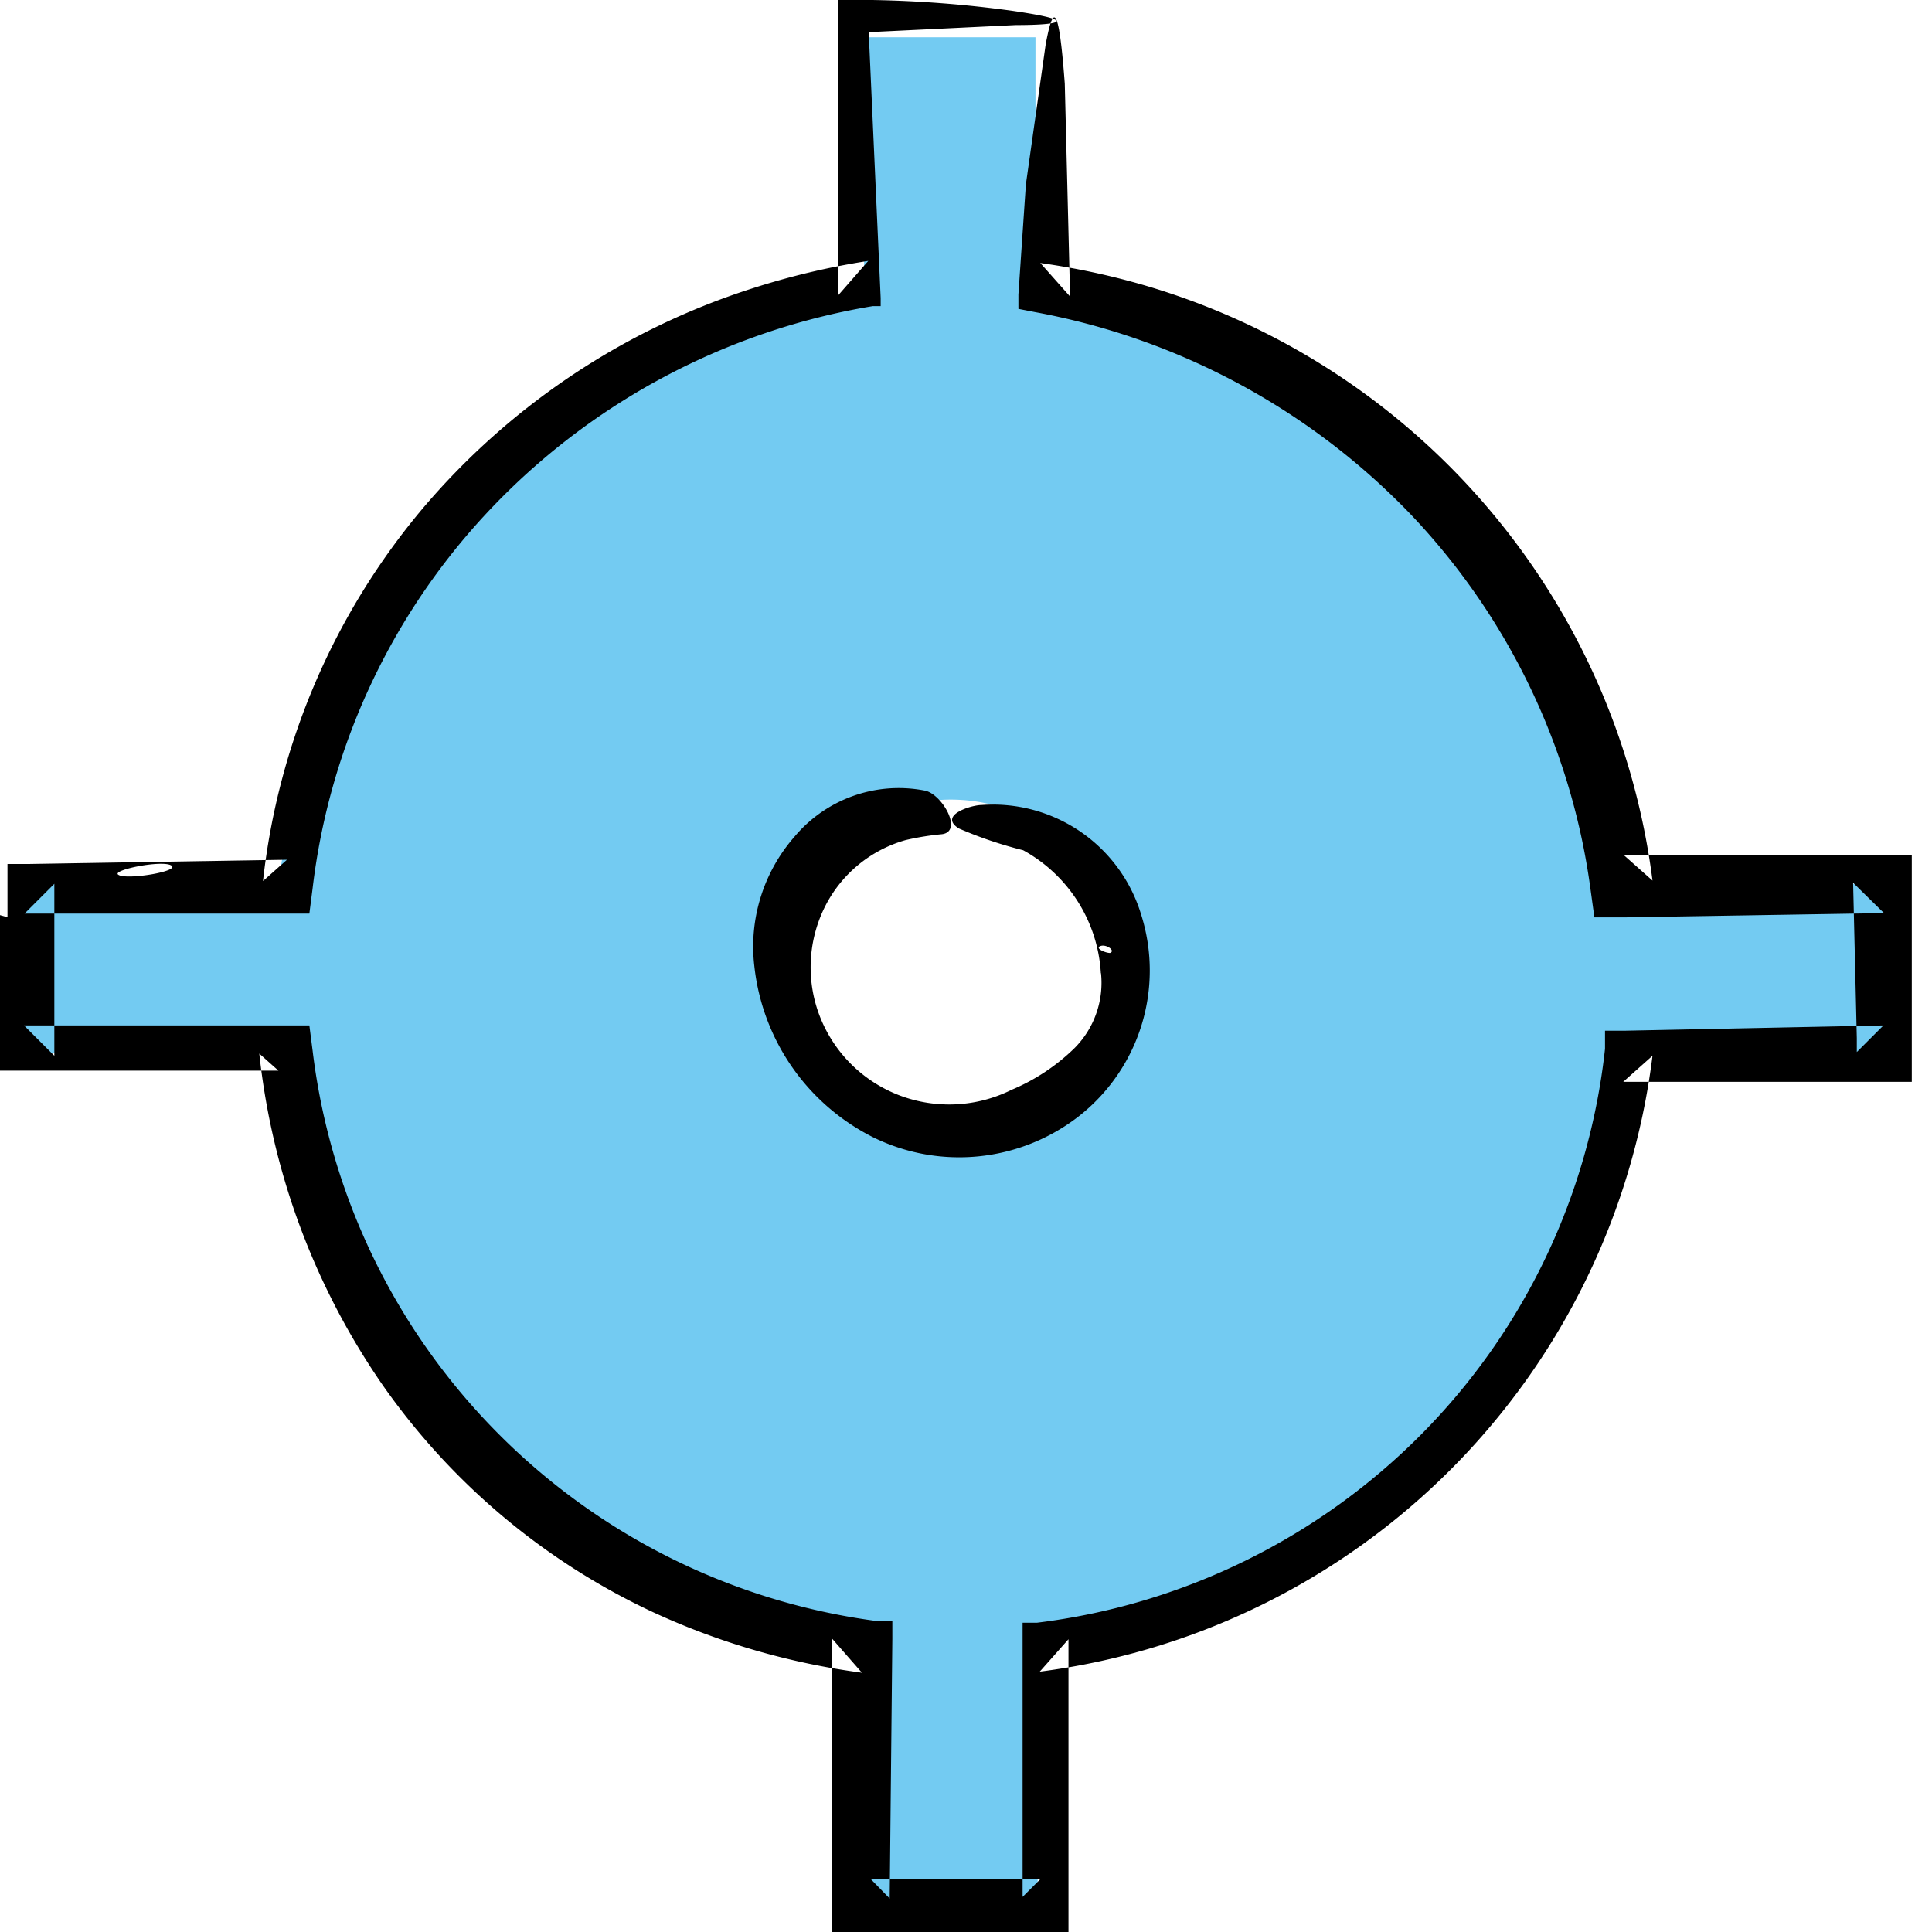
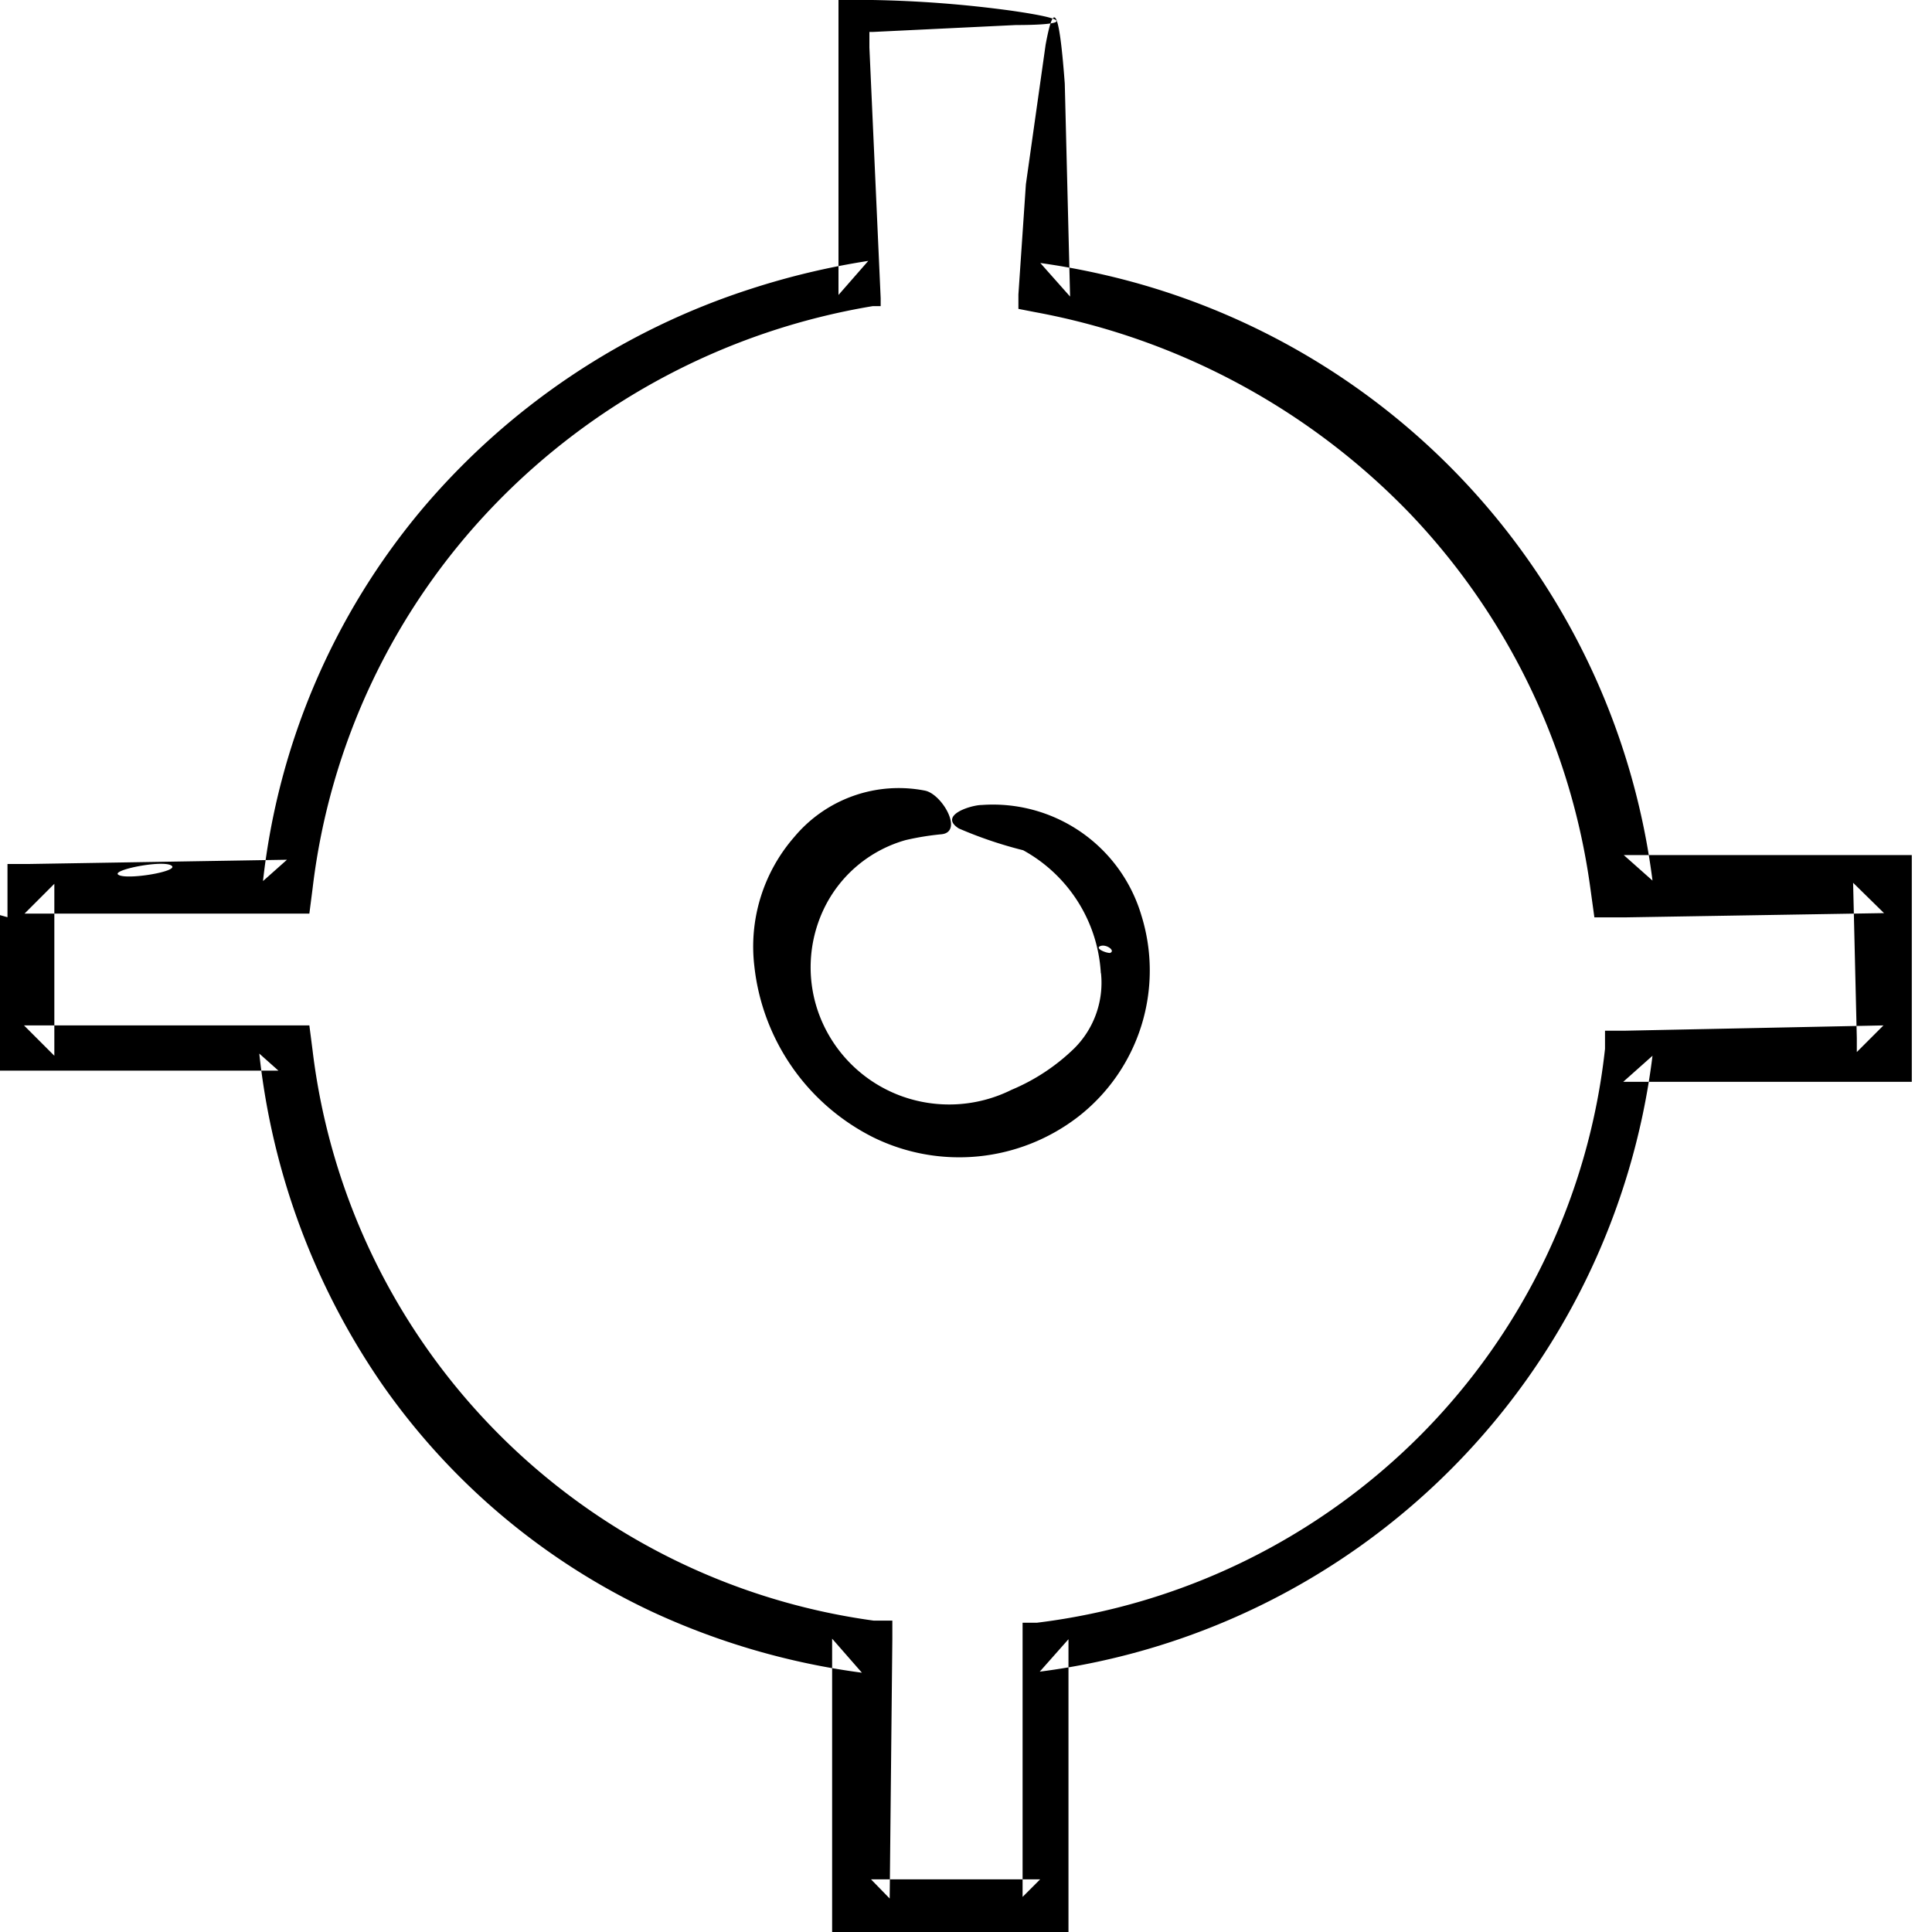
<svg xmlns="http://www.w3.org/2000/svg" width="24" height="24" fill="none">
-   <path d="M12.863.463v3.241c1.846.239 3.561 1.082 4.877 2.398s2.159 3.031 2.398 4.877h3.247v2.103h-3.221c-.236 1.847-1.078 3.564-2.394 4.88s-3.033 2.159-4.88 2.394v3.227h-2.103v-3.227c-1.847-.236-3.564-1.078-4.88-2.394s-2.159-3.033-2.394-4.88H.238v-2.103h3.221c.239-1.846 1.082-3.561 2.398-4.877s3.031-2.159 4.877-2.398V.463h2.13zm-1.051 9.47c-.558 0-1.093.222-1.487.616s-.616.929-.616 1.487c0 .416.123.823.354 1.169s.56.616.944.775.808.201 1.216.12.783-.282 1.077-.576a2.1 2.1 0 0 0 .456-.683c.105-.255.16-.529.159-.805 0-.558-.222-1.093-.616-1.487s-.929-.616-1.487-.616z" fill="#73cbf2" />
  <path d="M13.677 12.089a1.15 1.15 0 0 1-.331.933 2.5 2.5 0 0 1-.78.516 1.74 1.74 0 0 1-1.382.073 1.72 1.72 0 0 1-.992-.966c-.088-.218-.129-.451-.121-.686s.065-.465.167-.676a1.61 1.61 0 0 1 1.012-.847 3.35 3.35 0 0 1 .45-.073c.271-.033 0-.503-.212-.542a1.69 1.69 0 0 0-1.621.576 2.07 2.07 0 0 0-.496 1.607 2.71 2.71 0 0 0 .467 1.249c.257.371.604.671 1.007.874a2.42 2.42 0 0 0 2.553-.258 2.3 2.3 0 0 0 .78-2.5c-.125-.42-.39-.785-.751-1.034s-.796-.367-1.233-.335c-.126 0-.542.126-.284.291a5.16 5.16 0 0 0 .8.271 1.87 1.87 0 0 1 .68.639 1.86 1.86 0 0 1 .285.889zm.112-.251c-.059 0-.192-.059-.119-.086s.192.059.119.086zM0 11.368v1.72.212h.238 3.221l-.238-.212a8.91 8.91 0 0 0 1.534 4.12c.852 1.217 2.008 2.188 3.353 2.817a9 9 0 0 0 2.599.754l-.37-.423V24h2.936v-3.637l-.357.403a8.8 8.8 0 0 0 5.116-2.522c1.378-1.385 2.256-3.19 2.496-5.129l-.364.324h3.221.364v-2.817h-3.578l.357.317a8.87 8.87 0 0 0-6.547-7.46 9.26 9.26 0 0 0-1.058-.212l.37.417-.066-2.645c-.079-1.065-.152-.946-.238-.483l-.245 1.733-.093 1.369v.179l.205.04a8.64 8.64 0 0 1 4.662 2.506c1.212 1.271 1.994 2.89 2.235 4.629l.053.384h.377l3.221-.053-.384-.377.046 1.931v.172l.331-.331-3.221.066h-.238v.225a8.04 8.04 0 0 1-2.288 4.795 8.12 8.12 0 0 1-4.768 2.334h-.179v.179 3.227l.218-.218H10.82l.232.238.033-3.227v-.225h-.231a8.13 8.13 0 0 1-6.971-7.083l-.04-.311h-.324H.298l.377.377v-2.136l-.37.37h3.221.317l.04-.311a8.26 8.26 0 0 1 2.249-4.755 8.46 8.46 0 0 1 4.709-2.48h.099v-.099L10.8.589V.397h.04l1.779-.086c.542 0 .82-.053-.06-.179-.57-.078-1.144-.122-1.72-.132h-.423v.443 3.221l.37-.423a9.35 9.35 0 0 0-1.448.344c-1.591.51-3.007 1.457-4.087 2.731a8.67 8.67 0 0 0-1.984 4.629l.298-.265-3.221.053H.093v.661L0 11.368zm1.468-.503c-.079-.059.549-.185.661-.113s-.569.185-.661.113z" fill-rule="evenodd" fill="#000" />
</svg>